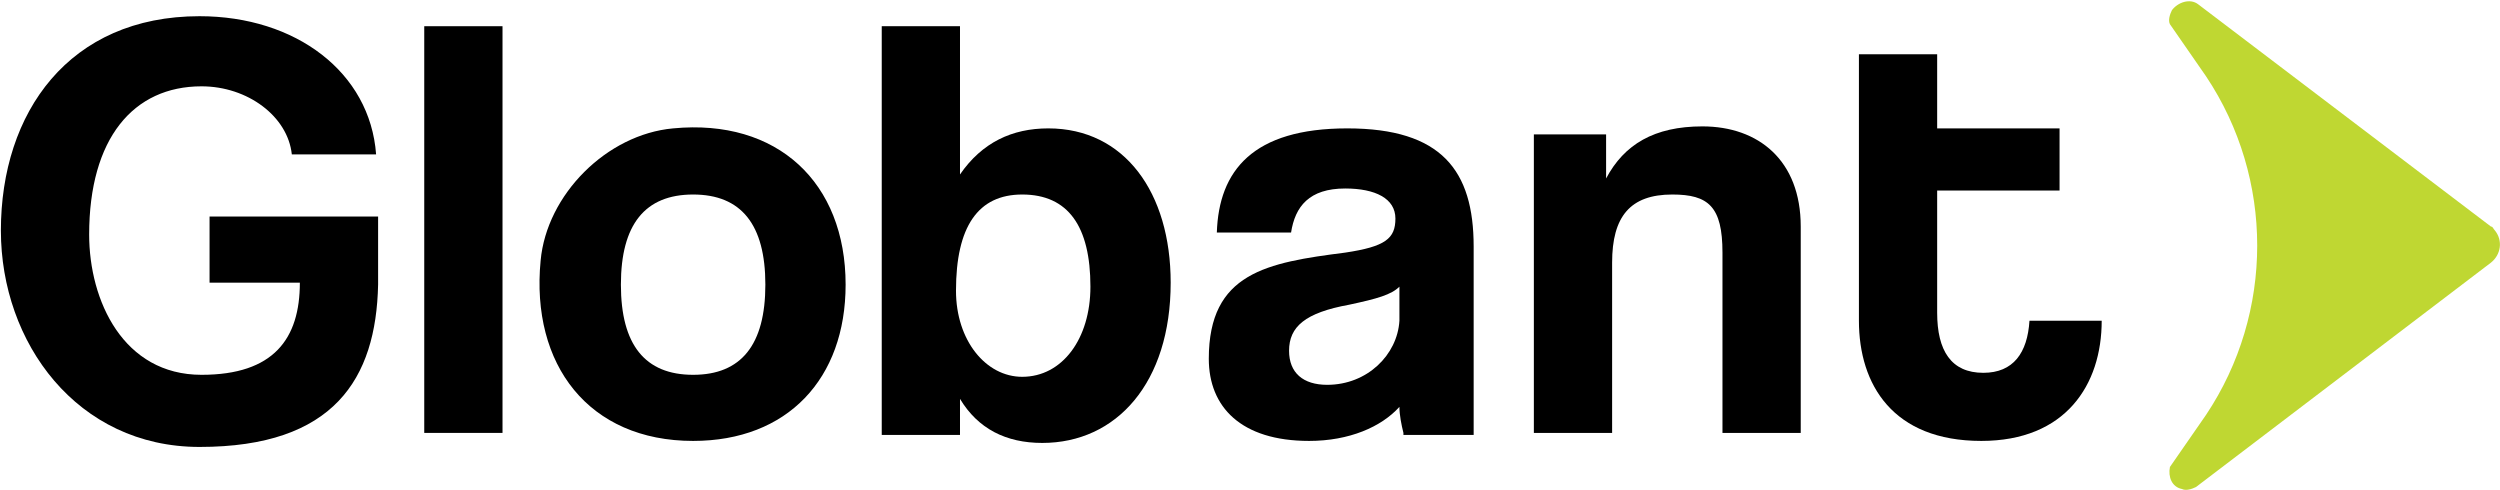
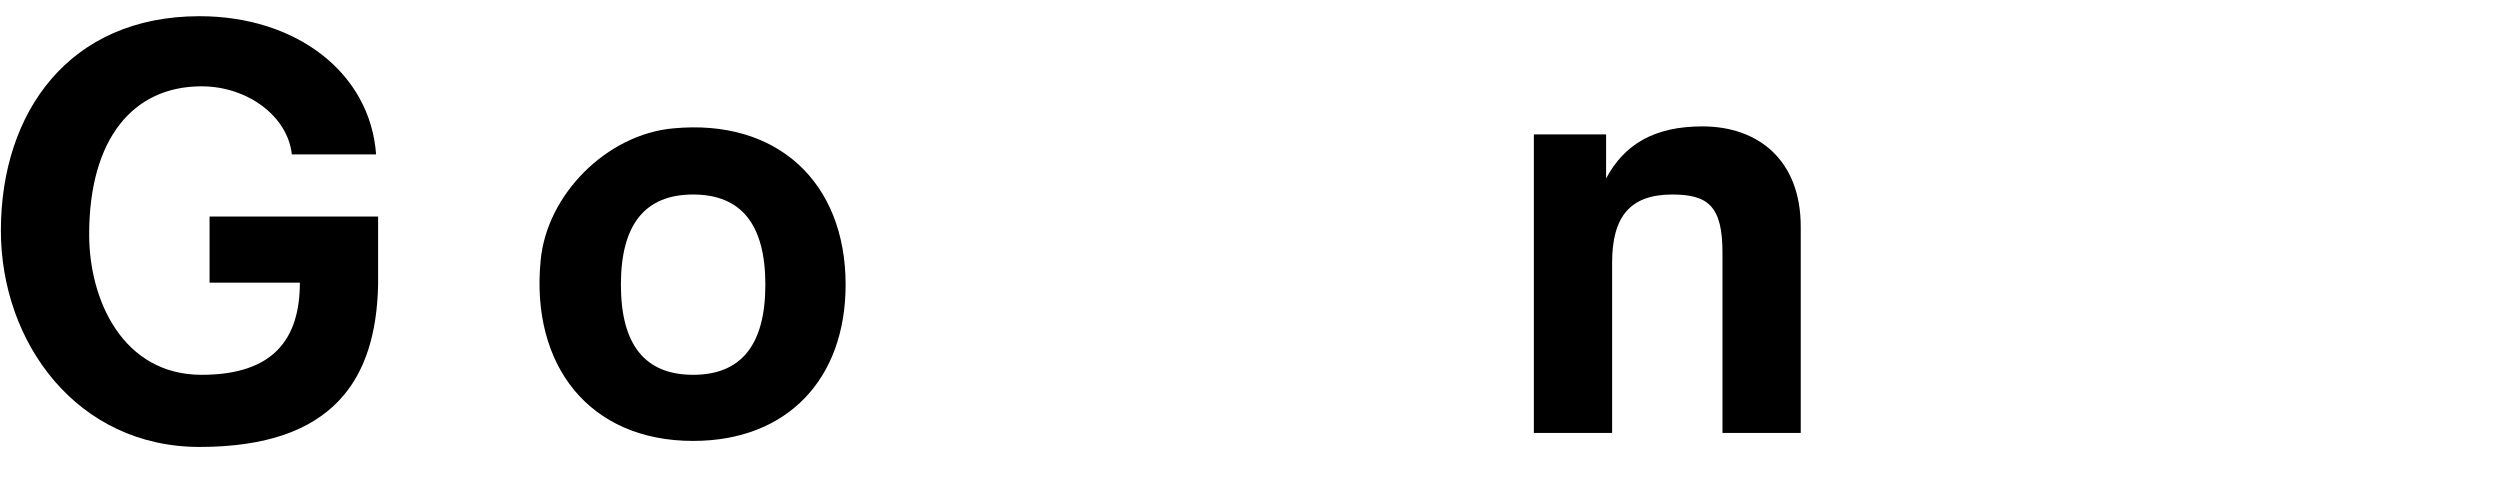
<svg xmlns="http://www.w3.org/2000/svg" version="1.2" baseProfile="tiny-ps" viewBox="0 0 1603 314" width="1603" height="314">
  <title>globant-logo-dark-svg</title>
  <style>
		tspan { white-space:pre }
		.shp0 { fill: #000000 } 
		.shp1 { fill: #bfd732 } 
	</style>
  <g id="Layer">
    <path id="Layer" class="shp0" d="M127.94 286.58C49.46 286.58 0.57 219.78 0.57 147.84C0.57 72.05 44.31 10.39 127.94 10.39C189.69 10.39 237.3 46.35 241.16 99.02L187.12 99.02C184.55 74.62 158.81 55.35 129.22 55.35C85.48 55.35 57.17 88.75 57.17 150.41C57.17 192.8 79.05 240.33 129.22 240.33C175.54 240.33 192.27 217.21 192.27 181.24L134.37 181.24L134.37 138.85L242.44 138.85L242.44 182.52C241.16 242.9 214.14 286.58 127.94 286.58Z" />
-     <path id="Layer" class="shp0" d="M272.03 277.58L272.03 16.81L322.21 16.81L322.21 277.58L272.03 277.58Z" />
    <path id="Layer" fill-rule="evenodd" class="shp0" d="M346.65 167.11C350.51 124.72 389.11 86.18 431.57 82.32C498.47 75.9 542.21 117.01 542.21 182.52C542.21 242.9 504.9 282.72 444.43 282.72C377.53 282.72 340.22 233.91 346.65 167.11ZM444.43 124.72C413.56 124.72 398.12 143.98 398.12 182.52C398.12 221.06 413.56 240.33 444.43 240.33C475.31 240.33 490.75 221.06 490.75 182.52C490.75 143.98 475.31 124.72 444.43 124.72Z" />
-     <path id="Layer" fill-rule="evenodd" class="shp0" d="M565.37 16.81L615.55 16.81L615.55 111.87C629.7 91.32 649 82.32 672.16 82.32C721.05 82.32 750.64 123.43 750.64 181.24C750.64 245.47 715.9 284.01 668.3 284.01C645.14 284.01 627.13 275.01 615.55 255.75L615.55 278.87L565.37 278.87L565.37 16.81ZM699.18 183.81C699.18 145.27 685.02 124.72 655.43 124.72C627.13 124.72 612.98 145.27 612.98 186.38C612.98 218.49 632.27 241.61 655.43 241.61C681.16 241.61 699.18 217.21 699.18 183.81Z" />
-     <path id="Layer" fill-rule="evenodd" class="shp0" d="M899.88 277.58C898.6 272.45 897.31 266.02 897.31 260.88C885.73 273.73 865.15 282.72 839.41 282.72C795.67 282.72 775.08 260.88 775.08 230.05C775.08 174.82 812.4 168.39 862.57 161.97C888.3 158.12 894.74 152.98 894.74 140.13C894.74 127.28 881.87 120.86 862.57 120.86C839.41 120.86 830.41 132.42 827.83 149.12L780.23 149.12C781.52 109.3 803.39 82.32 863.86 82.32C924.33 82.32 944.91 109.3 944.91 158.12L944.91 278.87L899.88 278.87L899.88 277.58ZM897.31 183.81C892.16 188.95 883.16 191.52 865.15 195.37C836.84 200.51 826.55 209.5 826.55 224.91C826.55 239.05 835.55 246.75 850.99 246.75C876.72 246.75 896.02 227.48 897.31 205.65L897.31 183.81Z" />
    <path id="Layer" class="shp0" d="M1104.45 277.58L1104.45 161.97C1104.45 132.42 1095.44 124.72 1072.28 124.72C1045.27 124.72 1033.69 138.85 1033.69 168.39L1033.69 277.58L983.51 277.58L983.51 86.18L1029.83 86.18L1029.83 114.44C1041.41 92.6 1060.71 81.04 1091.58 81.04C1127.61 81.04 1154.63 102.88 1154.63 145.27L1154.63 277.58L1104.45 277.58Z" />
-     <path id="Layer" class="shp0" d="M1301.3 205.65C1300.01 226.2 1291 239.05 1271.7 239.05C1251.12 239.05 1242.11 224.91 1242.11 200.51L1242.11 122.15L1320.59 122.15L1320.59 82.32L1242.11 82.32L1242.11 34.79L1191.94 34.79L1191.94 205.65C1191.94 246.75 1213.81 282.72 1270.42 282.72C1324.45 282.72 1347.61 246.75 1347.61 205.65L1347.61 205.65L1301.3 205.65Z" />
-     <path id="Layer" class="shp1" d="M1409.37 2.68C1404.22 -1.18 1396.5 1.39 1392.64 6.53C1391.36 9.1 1390.07 12.95 1391.36 15.52L1414.51 48.92C1458.26 114.44 1458.26 200.51 1414.51 266.02L1391.36 299.42C1390.07 305.85 1392.64 312.27 1399.08 313.55C1401.65 314.84 1405.51 313.55 1408.08 312.27L1597.21 168.39C1603.64 163.25 1604.93 154.26 1599.78 147.84C1598.49 146.55 1598.49 145.27 1597.21 145.27L1409.37 2.68Z" />
  </g>
</svg>